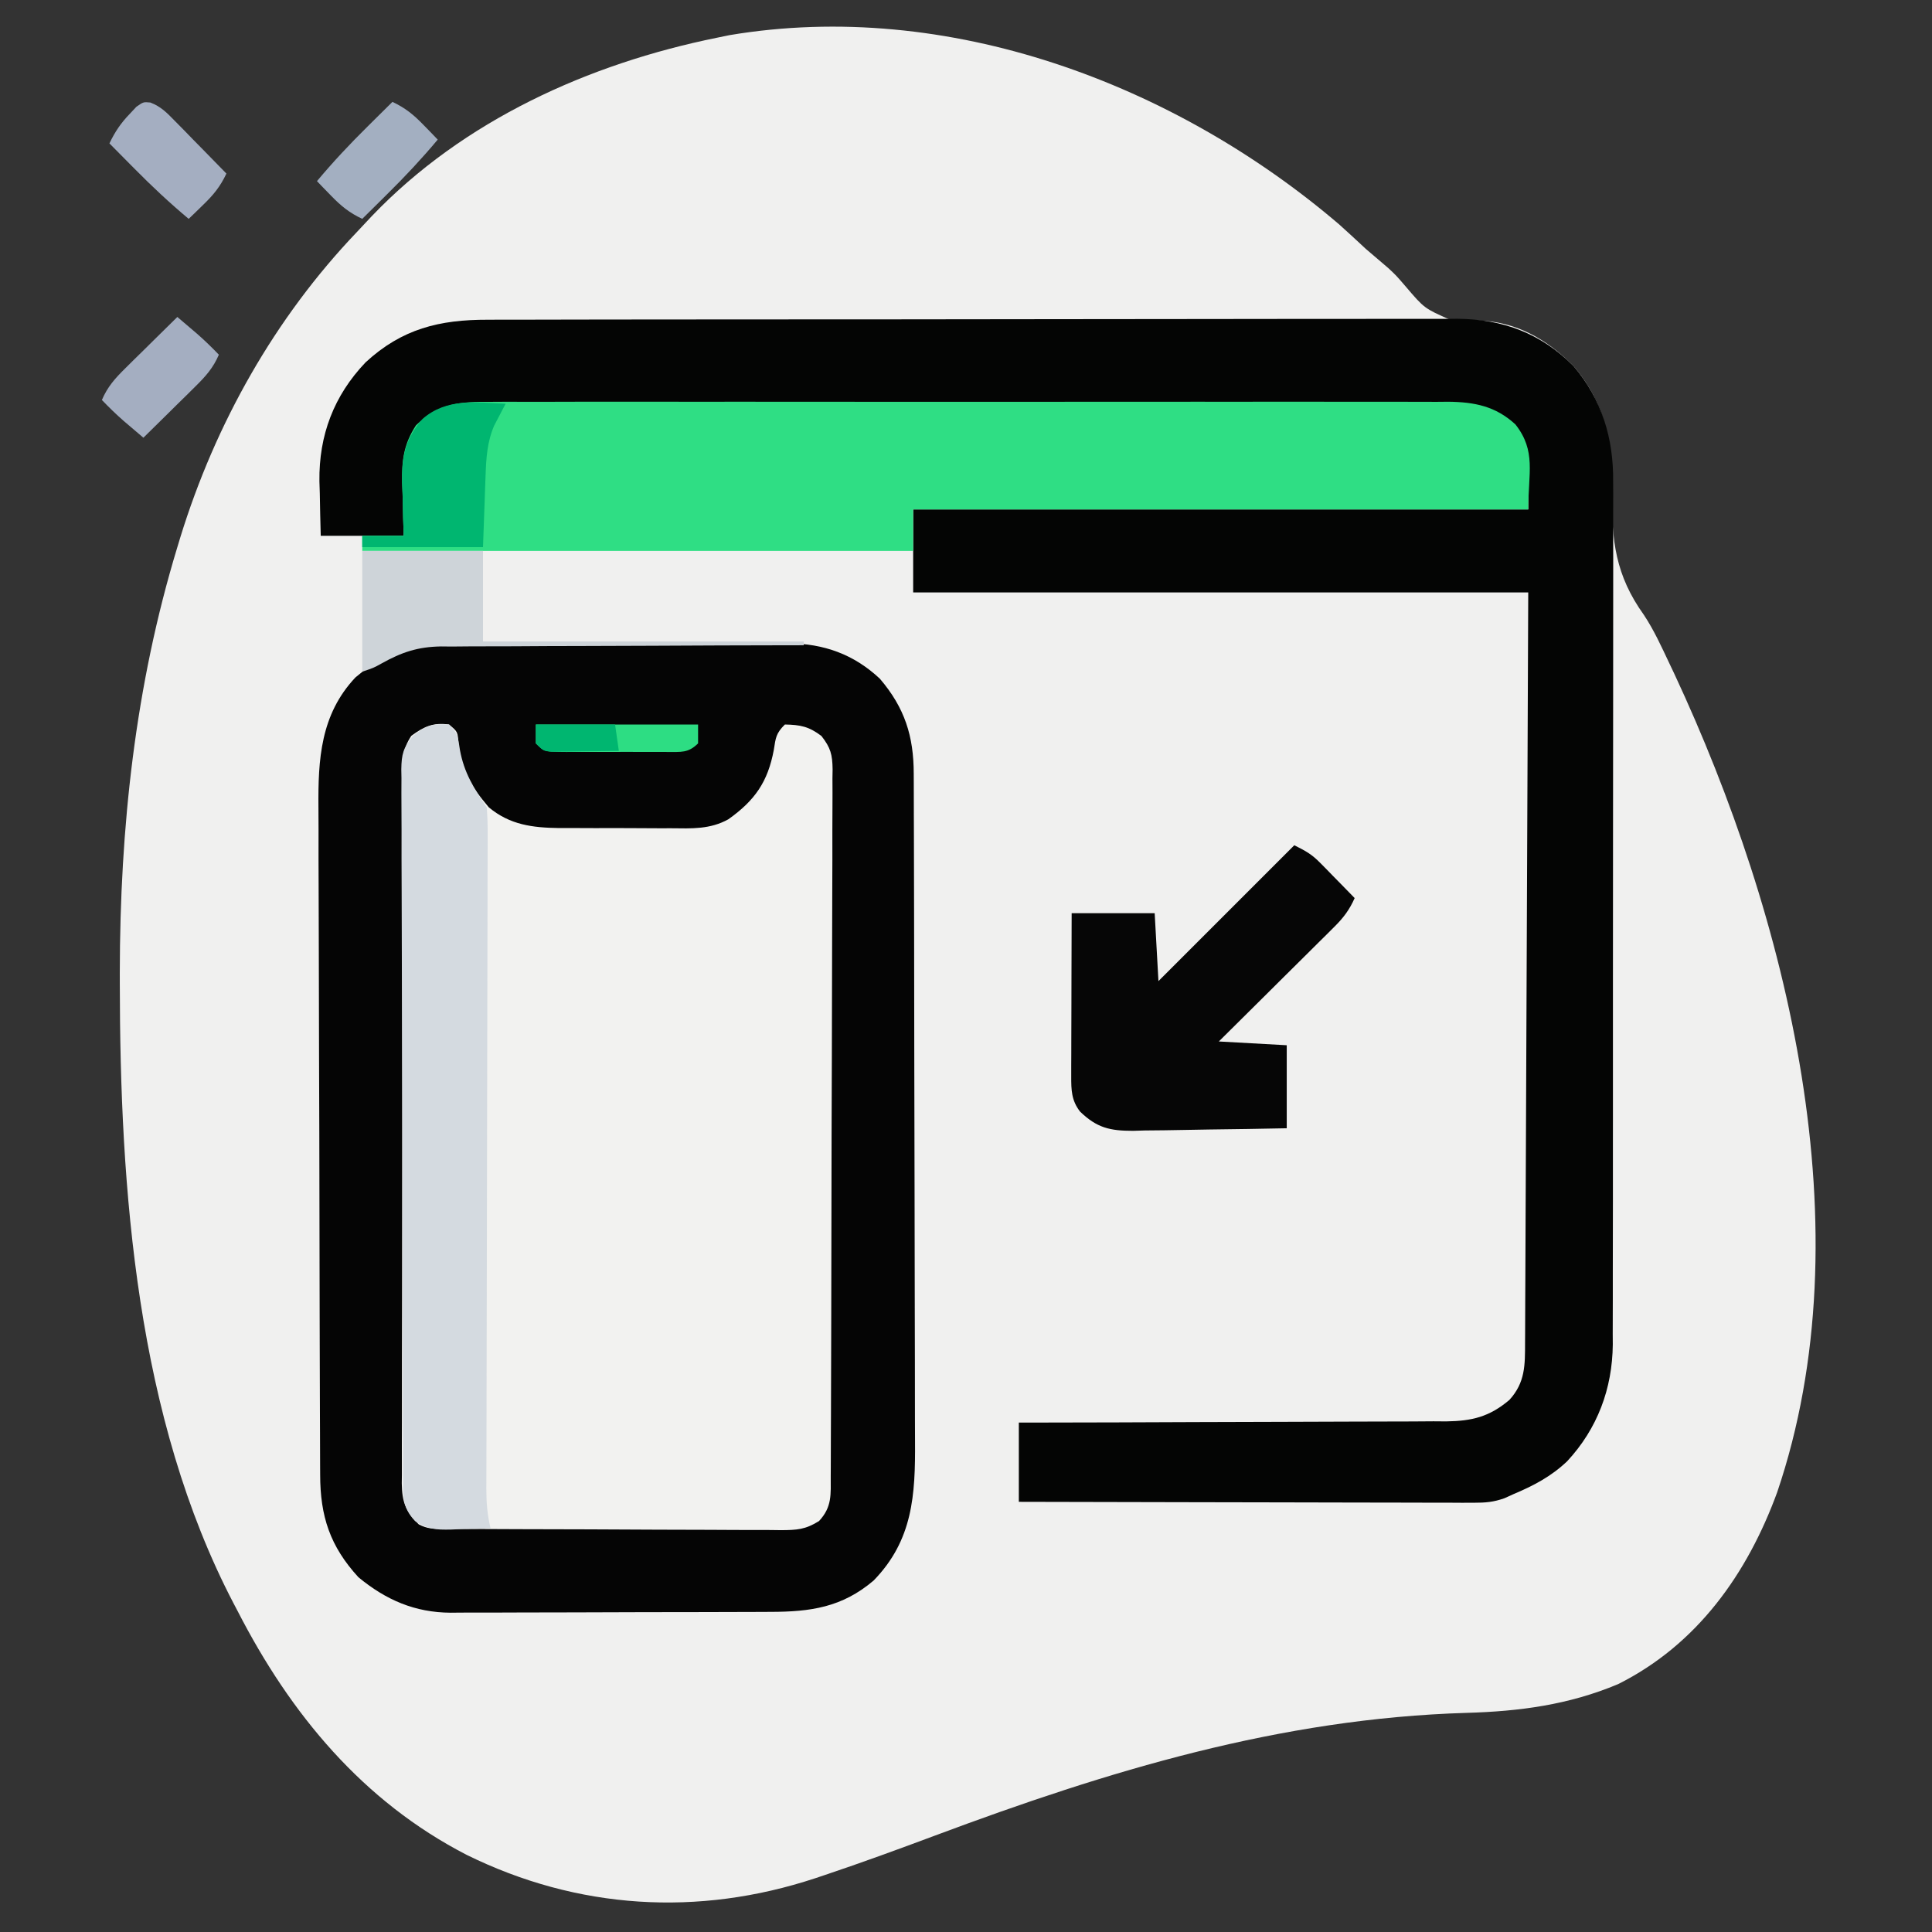
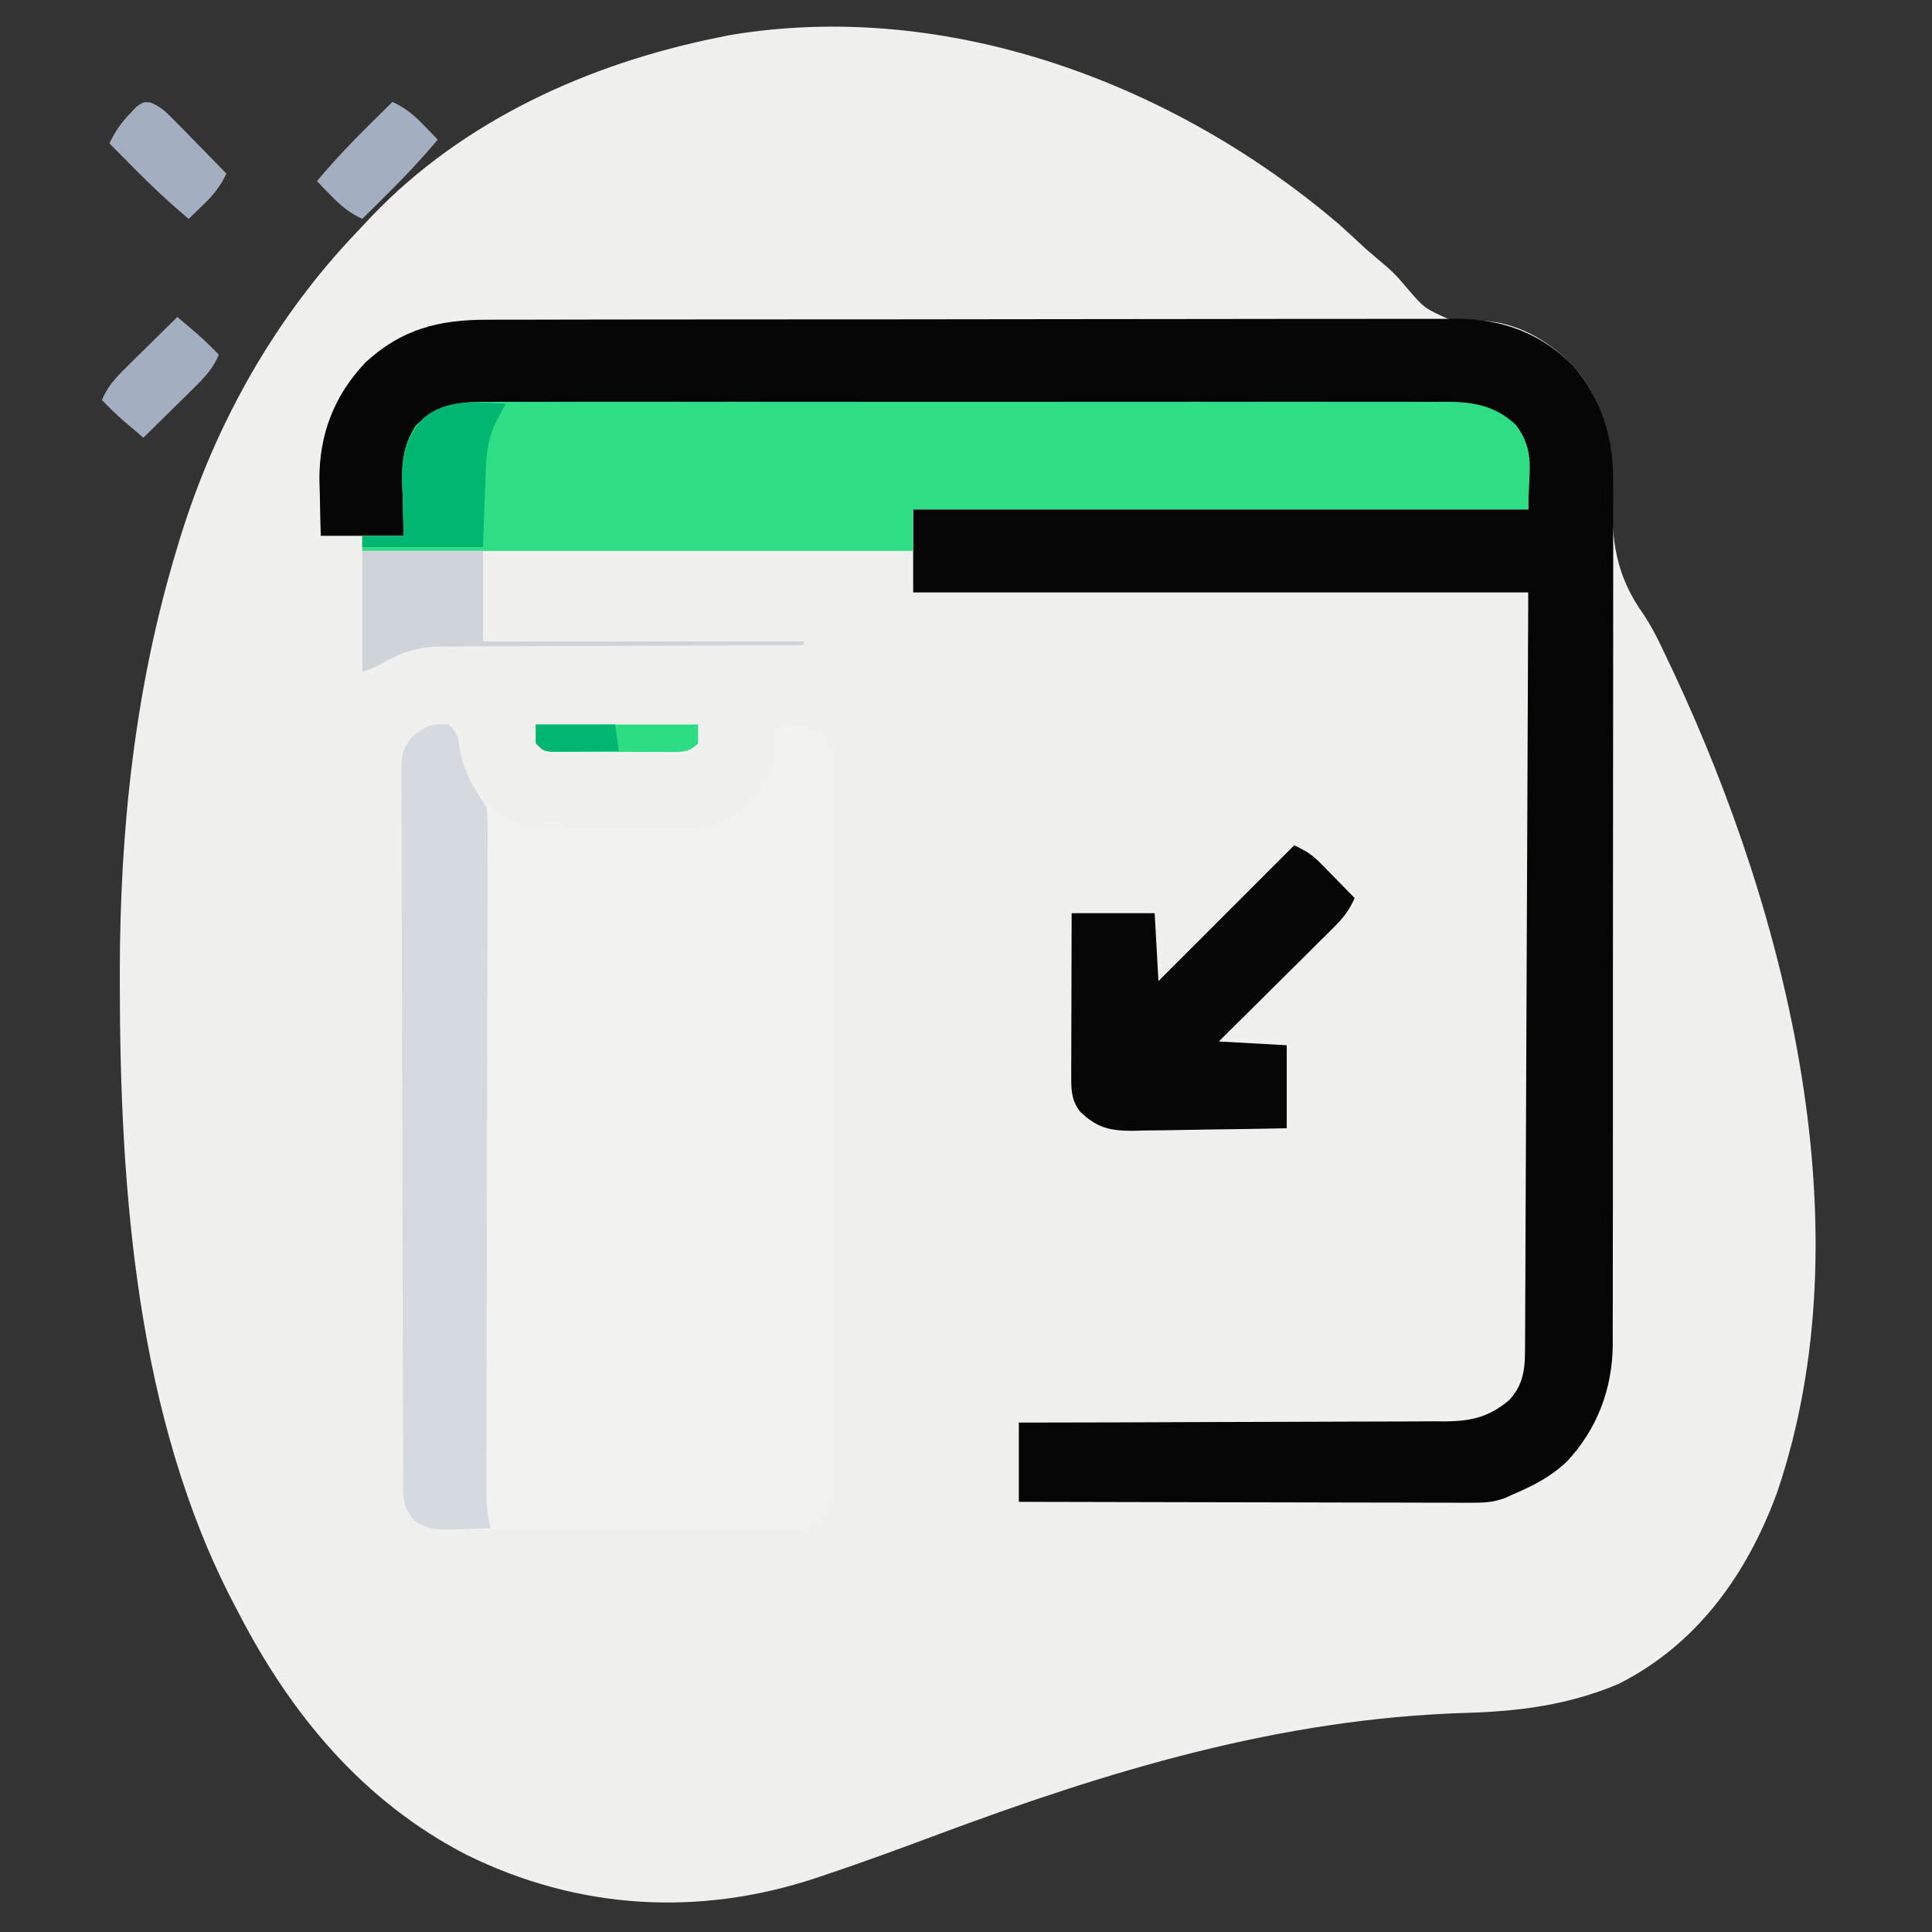
<svg xmlns="http://www.w3.org/2000/svg" width="512" height="512">
  <rect width="100%" height="100%" fill="#333333" stroke="none" />
  <path d="M0 0 C2.381 2.138 4.724 4.312 7.066 6.492 C9.022 8.18 10.989 9.854 12.961 11.523 C15.066 13.492 15.066 13.492 17.516 16.336 C22.523 22.211 22.523 22.211 29.461 25.277 C31.832 25.379 34.205 25.427 36.578 25.422 C46.78 25.628 54.999 30.4 62.066 37.492 C70.605 47.54 72.5 58.247 72.279 71.082 C72.129 83.792 73.191 92.97 80.727 103.471 C83.395 107.496 85.38 111.885 87.441 116.242 C87.901 117.21 88.36 118.178 88.833 119.176 C118.756 183.31 139.635 266.484 116.031 335.976 C108.117 357.596 94.829 376.317 73.879 386.805 C60.821 392.292 47.75 394.021 33.718 394.419 C-15.653 395.894 -61.202 409.767 -107.138 426.933 C-116.833 430.552 -126.538 434.109 -136.352 437.395 C-137.183 437.674 -138.014 437.953 -138.87 438.241 C-169.918 448.495 -201.87 446.537 -231.248 432.06 C-258.811 417.858 -277.945 394.73 -291.934 367.492 C-292.459 366.494 -292.459 366.494 -292.995 365.477 C-318.75 316.207 -323.149 255.751 -323.184 201.055 C-323.184 200.085 -323.185 199.115 -323.186 198.115 C-323.144 159.862 -319.12 122.211 -307.934 85.492 C-307.669 84.614 -307.403 83.737 -307.13 82.833 C-297.841 52.729 -282.097 24.73 -260.319 1.945 C-258.985 0.546 -257.668 -0.869 -256.352 -2.285 C-232.102 -27.625 -198.915 -42.616 -164.934 -49.508 C-163.826 -49.736 -162.719 -49.964 -161.578 -50.199 C-103.766 -59.891 -43.664 -37.327 0 0 Z " fill="#F0F0EF" transform="translate(354.934,59.508)" />
  <path d="M0 0 C2.382 2.382 2.385 3.424 2.875 6.688 C4.278 14.128 7.292 18.781 13.023 23.738 C18.938 27.513 25.178 27.349 31.953 27.406 C33.009 27.418 34.064 27.429 35.151 27.441 C37.38 27.46 39.609 27.473 41.838 27.48 C45.225 27.5 48.61 27.562 51.996 27.625 C54.169 27.638 56.342 27.649 58.516 27.656 C60.018 27.693 60.018 27.693 61.55 27.731 C69.01 27.684 74.12 25.606 80 21 C83.826 16.313 85.864 11.792 86.5 5.812 C87 2 87 2 89 0 C93.119 0.078 95.388 0.535 98.691 3.046 C101.609 6.779 101.699 9.651 101.628 14.198 C101.635 15.02 101.642 15.841 101.65 16.688 C101.667 19.439 101.649 22.188 101.631 24.939 C101.636 26.912 101.644 28.885 101.653 30.858 C101.671 36.216 101.658 41.573 101.639 46.93 C101.622 52.534 101.631 58.139 101.636 63.743 C101.641 73.155 101.625 82.567 101.597 91.979 C101.565 102.863 101.565 113.747 101.582 124.632 C101.598 135.098 101.591 145.565 101.574 156.032 C101.567 160.488 101.568 164.944 101.576 169.4 C101.583 174.646 101.571 179.893 101.544 185.139 C101.537 187.066 101.537 188.992 101.544 190.919 C101.553 193.547 101.537 196.174 101.515 198.802 C101.523 199.566 101.531 200.33 101.54 201.117 C101.463 206.022 100.509 208.563 97 212 C94.731 213.135 93.479 213.133 90.959 213.147 C89.691 213.158 89.691 213.158 88.397 213.169 C87.468 213.172 86.538 213.174 85.581 213.177 C84.603 213.184 83.626 213.19 82.619 213.197 C79.375 213.217 76.131 213.228 72.887 213.238 C71.227 213.244 71.227 213.244 69.535 213.251 C63.68 213.272 57.826 213.286 51.972 213.295 C45.919 213.306 39.866 213.341 33.813 213.38 C29.165 213.406 24.516 213.415 19.867 213.418 C17.635 213.423 15.404 213.435 13.172 213.453 C10.05 213.478 6.929 213.477 3.807 213.47 C2.422 213.489 2.422 213.489 1.009 213.509 C-3.195 213.475 -5.411 213.368 -9.05 211.096 C-12.544 207.341 -12.151 204.055 -12.154 199.162 C-12.158 198.343 -12.163 197.524 -12.167 196.681 C-12.181 193.921 -12.187 191.161 -12.193 188.401 C-12.201 186.429 -12.209 184.456 -12.218 182.484 C-12.244 175.993 -12.259 169.502 -12.273 163.012 C-12.279 160.78 -12.284 158.548 -12.29 156.316 C-12.311 147.035 -12.33 137.754 -12.341 128.473 C-12.357 115.158 -12.391 101.844 -12.448 88.529 C-12.486 79.174 -12.506 69.819 -12.511 60.465 C-12.515 54.874 -12.527 49.283 -12.559 43.692 C-12.589 38.433 -12.596 33.175 -12.584 27.916 C-12.584 25.984 -12.592 24.053 -12.609 22.122 C-12.632 19.487 -12.624 16.854 -12.608 14.219 C-12.622 13.452 -12.636 12.686 -12.65 11.897 C-12.59 7.895 -12.155 6.189 -9.587 3.049 C-6.127 0.309 -4.391 -0.329 0 0 Z " fill="#F2F2F0" transform="translate(119,192)" />
  <path d="M0 0 C1.129 -0.005 2.257 -0.009 3.42 -0.014 C7.198 -0.026 10.977 -0.025 14.755 -0.023 C17.466 -0.028 20.176 -0.036 22.887 -0.043 C29.484 -0.06 36.081 -0.066 42.678 -0.067 C48.044 -0.068 53.409 -0.072 58.774 -0.078 C74.001 -0.096 89.227 -0.105 104.453 -0.103 C105.274 -0.103 106.094 -0.103 106.939 -0.103 C108.171 -0.103 108.171 -0.103 109.428 -0.103 C122.731 -0.102 136.033 -0.121 149.336 -0.149 C163.01 -0.178 176.683 -0.192 190.356 -0.19 C198.027 -0.19 205.698 -0.195 213.369 -0.217 C219.902 -0.235 226.434 -0.239 232.967 -0.226 C236.296 -0.219 239.624 -0.221 242.954 -0.236 C246.573 -0.252 250.192 -0.242 253.811 -0.227 C254.849 -0.237 255.887 -0.248 256.957 -0.258 C269.103 -0.145 279.125 3.639 287.723 12.267 C295.242 21.115 298.344 31.443 298.224 42.9 C298.23 43.911 298.235 44.922 298.241 45.964 C298.254 49.32 298.24 52.675 298.225 56.031 C298.228 58.45 298.234 60.869 298.241 63.288 C298.254 69.157 298.247 75.025 298.232 80.894 C298.215 87.738 298.219 94.582 298.222 101.427 C298.228 113.644 298.214 125.861 298.19 138.078 C298.166 149.914 298.159 161.751 298.169 173.587 C298.18 186.499 298.182 199.411 298.168 212.323 C298.166 213.701 298.165 215.08 298.163 216.458 C298.163 217.136 298.162 217.814 298.161 218.513 C298.156 223.276 298.158 228.04 298.162 232.803 C298.168 239.221 298.157 245.639 298.135 252.056 C298.13 254.408 298.129 256.76 298.134 259.112 C298.14 262.329 298.128 265.545 298.111 268.762 C298.12 270.148 298.12 270.148 298.129 271.563 C298.016 283.291 294.051 293.888 286.035 302.517 C281.781 306.563 277.099 309.005 271.723 311.267 C270.96 311.613 270.196 311.959 269.41 312.315 C266.528 313.337 264.386 313.514 261.338 313.508 C259.738 313.512 259.738 313.512 258.105 313.516 C256.945 313.509 255.784 313.502 254.589 313.494 C253.359 313.495 252.13 313.495 250.863 313.495 C247.499 313.494 244.136 313.484 240.773 313.47 C237.255 313.458 233.737 313.457 230.219 313.454 C223.561 313.448 216.903 313.432 210.245 313.411 C202.663 313.389 195.082 313.378 187.5 313.368 C171.908 313.347 156.315 313.312 140.723 313.267 C140.723 306.337 140.723 299.407 140.723 292.267 C142.234 292.266 143.744 292.265 145.301 292.263 C159.544 292.246 173.786 292.204 188.029 292.135 C195.351 292.101 202.673 292.075 209.995 292.072 C216.38 292.069 222.764 292.048 229.148 292.007 C232.527 291.986 235.905 291.973 239.283 291.981 C243.061 291.986 246.838 291.96 250.616 291.927 C251.728 291.935 252.84 291.944 253.985 291.953 C260.838 291.852 265.425 290.741 270.723 286.267 C274.948 281.633 274.874 277.054 274.881 271.048 C274.889 269.776 274.889 269.776 274.896 268.479 C274.912 265.628 274.92 262.776 274.928 259.925 C274.938 257.885 274.948 255.845 274.958 253.805 C274.985 248.258 275.006 242.711 275.026 237.164 C275.048 231.37 275.076 225.577 275.102 219.783 C275.152 208.808 275.197 197.832 275.24 186.857 C275.299 172.029 275.365 157.201 275.431 142.373 C275.535 119.005 275.628 95.636 275.723 72.267 C221.933 72.267 168.143 72.267 112.723 72.267 C112.723 65.007 112.723 57.747 112.723 50.267 C166.513 50.267 220.303 50.267 275.723 50.267 C275.783 37.619 275.783 37.619 271.465 27.748 C265.527 22.701 258.978 22.835 251.571 22.873 C250.456 22.867 249.341 22.861 248.192 22.855 C244.459 22.838 240.727 22.843 236.995 22.848 C234.317 22.84 231.639 22.832 228.962 22.822 C222.446 22.801 215.931 22.796 209.415 22.798 C204.118 22.799 198.821 22.796 193.525 22.788 C191.998 22.786 190.471 22.784 188.944 22.782 C188.184 22.781 187.424 22.78 186.64 22.779 C172.274 22.76 157.907 22.761 143.54 22.768 C130.403 22.773 117.266 22.752 104.128 22.719 C90.631 22.686 77.134 22.67 63.637 22.675 C56.062 22.677 48.488 22.672 40.913 22.647 C34.465 22.626 28.018 22.622 21.57 22.641 C18.282 22.651 14.994 22.649 11.706 22.631 C8.137 22.613 4.57 22.626 1.002 22.646 C-0.032 22.633 -1.066 22.621 -2.132 22.608 C-8.716 22.689 -13.214 23.931 -18.277 28.267 C-22.284 33.529 -21.827 39.783 -21.965 46.142 C-21.999 47.212 -22.033 48.282 -22.068 49.385 C-22.15 52.012 -22.215 54.64 -22.277 57.267 C-29.537 57.267 -36.797 57.267 -44.277 57.267 C-44.386 53.496 -44.465 49.727 -44.527 45.955 C-44.561 44.902 -44.594 43.85 -44.629 42.765 C-44.778 30.643 -40.816 20.118 -32.394 11.295 C-22.775 2.411 -12.805 -0.038 0 0 Z " fill="#040504" transform="translate(129.277,84.733)" />
-   <path d="M0 0 C1.348 -0.011 1.348 -0.011 2.722 -0.022 C4.198 -0.026 4.198 -0.026 5.702 -0.03 C6.74 -0.036 7.778 -0.043 8.847 -0.05 C12.289 -0.069 15.731 -0.081 19.173 -0.091 C20.349 -0.095 21.525 -0.099 22.737 -0.103 C28.967 -0.124 35.196 -0.139 41.426 -0.148 C47.85 -0.159 54.273 -0.193 60.696 -0.233 C65.644 -0.259 70.591 -0.268 75.539 -0.271 C77.906 -0.276 80.273 -0.288 82.64 -0.306 C85.962 -0.331 89.283 -0.33 92.605 -0.323 C94.059 -0.342 94.059 -0.342 95.542 -0.362 C104.937 -0.291 112.87 2.537 119.782 9.014 C126.385 16.734 128.756 24.293 128.754 34.216 C128.757 35.036 128.761 35.856 128.765 36.7 C128.776 39.452 128.78 42.203 128.783 44.954 C128.79 46.925 128.796 48.896 128.803 50.868 C128.824 57.346 128.835 63.825 128.845 70.303 C128.849 72.536 128.853 74.768 128.857 77 C128.876 87.491 128.89 97.982 128.899 108.473 C128.908 120.57 128.935 132.667 128.975 144.764 C129.005 154.122 129.02 163.479 129.023 172.836 C129.026 178.421 129.035 184.006 129.06 189.591 C129.083 194.851 129.087 200.11 129.077 205.37 C129.077 207.294 129.083 209.217 129.097 211.141 C129.193 225.33 128.537 237.316 118.114 248.014 C109.752 255.127 101.378 256.295 90.802 256.308 C89.82 256.313 88.837 256.318 87.824 256.323 C84.579 256.338 81.333 256.345 78.087 256.35 C75.826 256.356 73.566 256.362 71.305 256.368 C66.567 256.378 61.828 256.384 57.09 256.387 C51.027 256.393 44.964 256.417 38.902 256.445 C34.232 256.464 29.563 256.469 24.893 256.471 C22.659 256.474 20.424 256.482 18.189 256.495 C15.059 256.512 11.929 256.51 8.799 256.504 C7.881 256.513 6.964 256.522 6.019 256.532 C-3.45 256.47 -11.082 253.172 -18.394 247.147 C-25.934 238.935 -28.54 230.958 -28.547 219.958 C-28.552 219.137 -28.556 218.317 -28.561 217.471 C-28.574 214.723 -28.58 211.975 -28.586 209.227 C-28.594 207.256 -28.603 205.284 -28.611 203.313 C-28.637 196.84 -28.653 190.366 -28.667 183.893 C-28.672 181.662 -28.678 179.431 -28.683 177.199 C-28.705 167.915 -28.723 158.63 -28.735 149.346 C-28.751 136.056 -28.784 122.766 -28.841 109.477 C-28.88 100.124 -28.899 90.771 -28.905 81.418 C-28.908 75.836 -28.92 70.254 -28.953 64.673 C-28.983 59.417 -28.989 54.162 -28.977 48.906 C-28.977 46.984 -28.985 45.062 -29.003 43.14 C-29.114 30.4 -28.463 18.514 -19.206 8.678 C-13.655 3.989 -7.387 0.04 0 0 Z M-4.394 24.147 C-6.885 27.884 -6.678 30.779 -6.661 35.105 C-6.666 35.925 -6.67 36.745 -6.675 37.589 C-6.687 40.346 -6.686 43.103 -6.684 45.86 C-6.69 47.832 -6.697 49.805 -6.704 51.777 C-6.722 57.143 -6.727 62.509 -6.728 67.874 C-6.73 72.35 -6.737 76.826 -6.744 81.302 C-6.761 91.86 -6.766 102.417 -6.764 112.975 C-6.763 123.874 -6.784 134.773 -6.816 145.672 C-6.842 155.022 -6.853 164.373 -6.851 173.723 C-6.851 179.311 -6.856 184.898 -6.878 190.486 C-6.897 195.741 -6.897 200.995 -6.883 206.25 C-6.88 208.18 -6.885 210.109 -6.897 212.039 C-6.913 214.672 -6.903 217.303 -6.888 219.935 C-6.903 221.084 -6.903 221.084 -6.919 222.255 C-6.855 227.167 -5.909 229.707 -2.394 233.147 C-0.124 234.282 1.128 234.28 3.648 234.294 C4.493 234.301 5.338 234.309 6.209 234.316 C7.603 234.32 7.603 234.32 9.026 234.324 C10.003 234.331 10.98 234.337 11.987 234.344 C15.231 234.364 18.476 234.375 21.72 234.385 C22.826 234.39 23.932 234.394 25.072 234.398 C30.926 234.419 36.78 234.433 42.635 234.442 C48.688 234.453 54.74 234.488 60.793 234.528 C65.442 234.554 70.091 234.562 74.74 234.566 C76.971 234.57 79.203 234.582 81.434 234.601 C84.556 234.625 87.677 234.624 90.799 234.617 C91.722 234.63 92.646 234.643 93.597 234.656 C97.801 234.622 100.018 234.515 103.657 232.243 C107.15 228.488 106.757 225.202 106.76 220.31 C106.765 219.491 106.769 218.672 106.774 217.828 C106.787 215.068 106.793 212.308 106.799 209.548 C106.807 207.576 106.815 205.603 106.824 203.631 C106.85 197.14 106.866 190.65 106.88 184.159 C106.885 181.927 106.891 179.695 106.896 177.464 C106.918 168.183 106.936 158.902 106.948 149.621 C106.964 136.305 106.997 122.991 107.054 109.676 C107.093 100.321 107.112 90.967 107.118 81.612 C107.121 76.021 107.133 70.43 107.166 64.839 C107.196 59.58 107.202 54.322 107.19 49.063 C107.19 47.131 107.198 45.2 107.216 43.269 C107.239 40.634 107.23 38.001 107.214 35.366 C107.228 34.6 107.242 33.833 107.256 33.044 C107.198 29.116 106.745 27.324 104.299 24.192 C100.995 21.683 98.725 21.225 94.606 21.147 C92.224 23.53 92.188 24.633 91.669 27.897 C90.087 36.355 86.656 41.267 79.63 46.265 C74.778 48.962 69.915 48.704 64.485 48.643 C63.427 48.645 62.368 48.646 61.277 48.648 C59.046 48.646 56.814 48.635 54.583 48.614 C51.183 48.585 47.785 48.593 44.386 48.606 C42.211 48.6 40.035 48.592 37.86 48.581 C36.852 48.584 35.843 48.587 34.804 48.59 C27.752 48.496 21.754 47.77 16.145 43.096 C11.48 37.583 9.073 33.649 8.106 26.397 C7.922 23.069 7.922 23.069 5.606 21.147 C1.379 20.576 -0.993 21.666 -4.394 24.147 Z " fill="#050505" transform="translate(113.394,170.853)" />
  <path d="M0 0 C1.673 -0.009 1.673 -0.009 3.379 -0.019 C7.112 -0.035 10.844 -0.022 14.576 -0.01 C17.254 -0.015 19.932 -0.022 22.609 -0.031 C29.125 -0.049 35.64 -0.045 42.156 -0.033 C47.453 -0.024 52.749 -0.023 58.046 -0.027 C58.801 -0.028 59.555 -0.029 60.332 -0.029 C61.865 -0.03 63.398 -0.032 64.93 -0.033 C79.297 -0.044 93.664 -0.031 108.03 -0.01 C120.351 0.008 132.671 0.005 144.991 -0.014 C159.305 -0.035 173.619 -0.043 187.934 -0.031 C189.461 -0.03 190.988 -0.029 192.516 -0.027 C193.267 -0.027 194.019 -0.026 194.793 -0.025 C200.081 -0.022 205.369 -0.028 210.658 -0.037 C217.105 -0.048 223.553 -0.045 230.001 -0.024 C233.289 -0.014 236.577 -0.012 239.865 -0.023 C243.433 -0.034 247.001 -0.02 250.569 0 C251.603 -0.009 252.637 -0.018 253.703 -0.027 C260.635 0.048 266.215 1.169 271.441 5.972 C277.007 13.036 274.848 18.859 274.848 28.508 C221.058 28.508 167.268 28.508 111.848 28.508 C111.848 32.138 111.848 35.768 111.848 39.508 C63.668 39.508 15.488 39.508 -34.152 39.508 C-34.152 38.188 -34.152 36.868 -34.152 35.508 C-30.522 35.508 -26.892 35.508 -23.152 35.508 C-23.21 33.94 -23.268 32.373 -23.328 30.758 C-23.375 28.675 -23.42 26.591 -23.465 24.508 C-23.506 23.478 -23.548 22.448 -23.592 21.387 C-23.686 15.438 -23.173 11.26 -19.918 6.227 C-13.811 0.283 -8.154 -0.07 0 0 Z " fill="#2FDE84" transform="translate(130.152,106.492)" />
  <path d="M0 0 C2.382 2.382 2.385 3.424 2.875 6.688 C3.993 12.828 6.553 16.83 10 22 C10.187 24.501 10.257 26.888 10.234 29.388 C10.235 30.147 10.236 30.906 10.237 31.687 C10.238 34.237 10.224 36.786 10.211 39.335 C10.209 41.16 10.208 42.985 10.207 44.81 C10.204 48.744 10.195 52.677 10.181 56.611 C10.159 62.829 10.151 69.048 10.144 75.266 C10.133 85.102 10.112 94.938 10.087 104.775 C10.043 122.387 10.01 139.999 9.987 157.611 C9.979 163.794 9.965 169.977 9.946 176.16 C9.936 180.006 9.929 183.853 9.923 187.699 C9.92 189.483 9.915 191.268 9.908 193.053 C9.898 195.488 9.895 197.923 9.893 200.358 C9.889 201.065 9.885 201.772 9.88 202.5 C9.884 206.128 10.139 209.472 11 213 C8.27 213.108 5.544 213.187 2.812 213.25 C2.044 213.284 1.275 213.317 0.482 213.352 C-3.543 213.421 -5.498 213.318 -8.988 211.109 C-12.559 207.366 -12.151 204.09 -12.154 199.162 C-12.158 198.343 -12.163 197.524 -12.167 196.681 C-12.181 193.921 -12.187 191.161 -12.193 188.401 C-12.201 186.429 -12.209 184.456 -12.218 182.484 C-12.244 175.993 -12.259 169.502 -12.273 163.012 C-12.279 160.78 -12.284 158.548 -12.29 156.316 C-12.311 147.035 -12.33 137.754 -12.341 128.473 C-12.357 115.158 -12.391 101.844 -12.448 88.529 C-12.486 79.174 -12.506 69.819 -12.511 60.465 C-12.515 54.874 -12.527 49.283 -12.559 43.692 C-12.589 38.433 -12.596 33.175 -12.584 27.916 C-12.584 25.984 -12.592 24.053 -12.609 22.122 C-12.632 19.487 -12.624 16.854 -12.608 14.219 C-12.622 13.452 -12.636 12.686 -12.65 11.897 C-12.59 7.895 -12.155 6.189 -9.587 3.049 C-6.127 0.309 -4.391 -0.329 0 0 Z " fill="#D4DAE0" transform="translate(119,192)" />
  <path d="M0 0 C3.208 1.604 4.664 2.417 7.016 4.82 C7.808 5.623 7.808 5.623 8.617 6.441 C9.156 6.997 9.695 7.553 10.25 8.125 C10.804 8.688 11.359 9.252 11.93 9.832 C13.291 11.217 14.646 12.608 16 14 C14.624 17.092 13.048 19.196 10.652 21.575 C9.971 22.256 9.291 22.936 8.59 23.637 C7.856 24.36 7.123 25.083 6.367 25.828 C5.615 26.577 4.864 27.326 4.089 28.098 C1.689 30.487 -0.718 32.868 -3.125 35.25 C-4.754 36.869 -6.383 38.489 -8.012 40.109 C-12.003 44.078 -16 48.041 -20 52 C-14.06 52.33 -8.12 52.66 -2 53 C-2 60.26 -2 67.52 -2 75 C-8.852 75.138 -15.699 75.257 -22.551 75.33 C-24.879 75.36 -27.208 75.401 -29.537 75.453 C-32.891 75.526 -36.243 75.56 -39.598 75.586 C-40.633 75.617 -41.669 75.648 -42.736 75.68 C-48.871 75.683 -52.305 74.898 -56.772 70.585 C-59.067 67.623 -59.123 64.849 -59.114 61.253 C-59.113 60.292 -59.113 59.332 -59.113 58.342 C-59.108 57.307 -59.103 56.273 -59.098 55.207 C-59.096 54.146 -59.095 53.085 -59.093 51.991 C-59.088 48.598 -59.075 45.205 -59.062 41.812 C-59.057 39.514 -59.053 37.215 -59.049 34.916 C-59.039 29.277 -59.019 23.639 -59 18 C-51.74 18 -44.48 18 -37 18 C-36.67 23.94 -36.34 29.88 -36 36 C-24.12 24.12 -12.24 12.24 0 0 Z " fill="#060606" transform="translate(343,224)" />
  <path d="M0 0 C10.56 0 21.12 0 32 0 C32 7.92 32 15.84 32 24 C60.05 24 88.1 24 117 24 C117 24.33 117 24.66 117 25 C115.079 25.002 115.079 25.002 113.119 25.004 C101.025 25.021 88.932 25.064 76.838 25.132 C70.622 25.166 64.405 25.191 58.188 25.196 C52.184 25.2 46.18 25.228 40.176 25.273 C37.89 25.286 35.604 25.291 33.318 25.286 C30.105 25.281 26.894 25.307 23.682 25.341 C22.746 25.332 21.809 25.323 20.844 25.314 C14.715 25.42 10.454 26.835 5.105 29.832 C3 31 3 31 0 32 C0 21.44 0 10.88 0 0 Z " fill="#CED4D9" transform="translate(96,146)" />
  <path d="M0 0 C-0.277 0.519 -0.554 1.039 -0.84 1.574 C-1.202 2.272 -1.564 2.969 -1.938 3.688 C-2.297 4.372 -2.657 5.056 -3.027 5.762 C-4.887 10.04 -5.151 14.336 -5.316 18.957 C-5.355 19.96 -5.393 20.962 -5.432 21.995 C-5.475 23.255 -5.518 24.515 -5.562 25.812 C-5.707 29.834 -5.851 33.856 -6 38 C-16.56 38 -27.12 38 -38 38 C-38 37.01 -38 36.02 -38 35 C-34.37 35 -30.74 35 -27 35 C-27.058 33.432 -27.116 31.865 -27.176 30.25 C-27.223 28.167 -27.268 26.083 -27.312 24 C-27.354 22.97 -27.396 21.94 -27.439 20.879 C-27.55 13.937 -26.612 9.319 -22 4 C-15.649 -1.522 -7.948 -0.368 0 0 Z " fill="#00B670" transform="translate(134,107)" />
  <path d="M0 0 C1.117 0.949 2.232 1.9 3.348 2.852 C3.969 3.381 4.59 3.91 5.231 4.456 C7.248 6.217 9.144 8.07 11 10 C9.513 13.466 7.543 15.69 4.867 18.328 C4.062 19.127 3.256 19.927 2.426 20.75 C1.584 21.575 0.742 22.4 -0.125 23.25 C-0.974 24.09 -1.824 24.931 -2.699 25.797 C-4.795 27.869 -6.895 29.937 -9 32 C-10.117 31.051 -11.232 30.1 -12.348 29.148 C-12.969 28.619 -13.59 28.09 -14.231 27.544 C-16.248 25.783 -18.144 23.93 -20 22 C-18.513 18.534 -16.543 16.31 -13.867 13.672 C-12.659 12.473 -12.659 12.473 -11.426 11.25 C-10.584 10.425 -9.742 9.6 -8.875 8.75 C-8.026 7.91 -7.176 7.069 -6.301 6.203 C-4.205 4.131 -2.105 2.063 0 0 Z " fill="#A4AEC1" transform="translate(47,84)" />
-   <path d="M0 0 C3.411 1.605 5.618 3.405 8.25 6.125 C8.956 6.849 9.663 7.574 10.391 8.32 C11.187 9.152 11.187 9.152 12 10 C7.762 15.066 3.326 19.8 -1.375 24.438 C-2.016 25.074 -2.656 25.71 -3.316 26.365 C-4.875 27.913 -6.437 29.457 -8 31 C-11.411 29.395 -13.618 27.595 -16.25 24.875 C-16.956 24.151 -17.663 23.426 -18.391 22.68 C-18.922 22.125 -19.453 21.571 -20 21 C-15.762 15.934 -11.326 11.2 -6.625 6.562 C-5.984 5.926 -5.344 5.29 -4.684 4.635 C-3.125 3.087 -1.563 1.543 0 0 Z " fill="#A3AFC1" transform="translate(104,27)" />
+   <path d="M0 0 C3.411 1.605 5.618 3.405 8.25 6.125 C8.956 6.849 9.663 7.574 10.391 8.32 C11.187 9.152 11.187 9.152 12 10 C7.762 15.066 3.326 19.8 -1.375 24.438 C-2.016 25.074 -2.656 25.71 -3.316 26.365 C-4.875 27.913 -6.437 29.457 -8 31 C-11.411 29.395 -13.618 27.595 -16.25 24.875 C-16.956 24.151 -17.663 23.426 -18.391 22.68 C-18.922 22.125 -19.453 21.571 -20 21 C-15.762 15.934 -11.326 11.2 -6.625 6.562 C-3.125 3.087 -1.563 1.543 0 0 Z " fill="#A3AFC1" transform="translate(104,27)" />
  <path d="M0 0 C2.841 1.098 4.354 2.694 6.483 4.868 C7.282 5.677 8.081 6.486 8.905 7.319 C9.73 8.169 10.555 9.02 11.405 9.896 C12.665 11.177 12.665 11.177 13.952 12.483 C16.026 14.593 18.094 16.71 20.155 18.833 C18.549 22.244 16.75 24.451 14.03 27.083 C13.305 27.789 12.581 28.496 11.834 29.224 C11.28 29.755 10.726 30.286 10.155 30.833 C5.089 26.595 0.354 22.159 -4.283 17.458 C-5.237 16.497 -5.237 16.497 -6.21 15.517 C-7.758 13.958 -9.303 12.396 -10.845 10.833 C-9.37 7.758 -7.847 5.485 -5.47 3.021 C-4.885 2.395 -4.3 1.77 -3.697 1.126 C-1.845 -0.167 -1.845 -0.167 0 0 Z " fill="#A4AEC1" transform="translate(39.845,27.167)" />
  <path d="M0 0 C14.19 0 28.38 0 43 0 C43 1.65 43 3.3 43 5 C40.368 7.632 38.461 7.249 34.879 7.278 C34.042 7.274 33.206 7.27 32.344 7.266 C31.486 7.268 30.628 7.269 29.744 7.271 C27.928 7.273 26.112 7.269 24.296 7.261 C21.511 7.25 18.727 7.261 15.941 7.273 C14.18 7.272 12.418 7.27 10.656 7.266 C9.402 7.272 9.402 7.272 8.121 7.278 C2.23 7.23 2.23 7.23 0 5 C0 3.35 0 1.7 0 0 Z " fill="#2DDD83" transform="translate(142,192)" />
  <path d="M0 0 C6.93 0 13.86 0 21 0 C21.33 2.31 21.66 4.62 22 7 C18.708 7.058 15.417 7.094 12.125 7.125 C10.719 7.15 10.719 7.15 9.285 7.176 C8.389 7.182 7.493 7.189 6.57 7.195 C5.743 7.206 4.915 7.216 4.063 7.227 C2 7 2 7 0 5 C0 3.35 0 1.7 0 0 Z " fill="#00B670" transform="translate(142,192)" />
</svg>